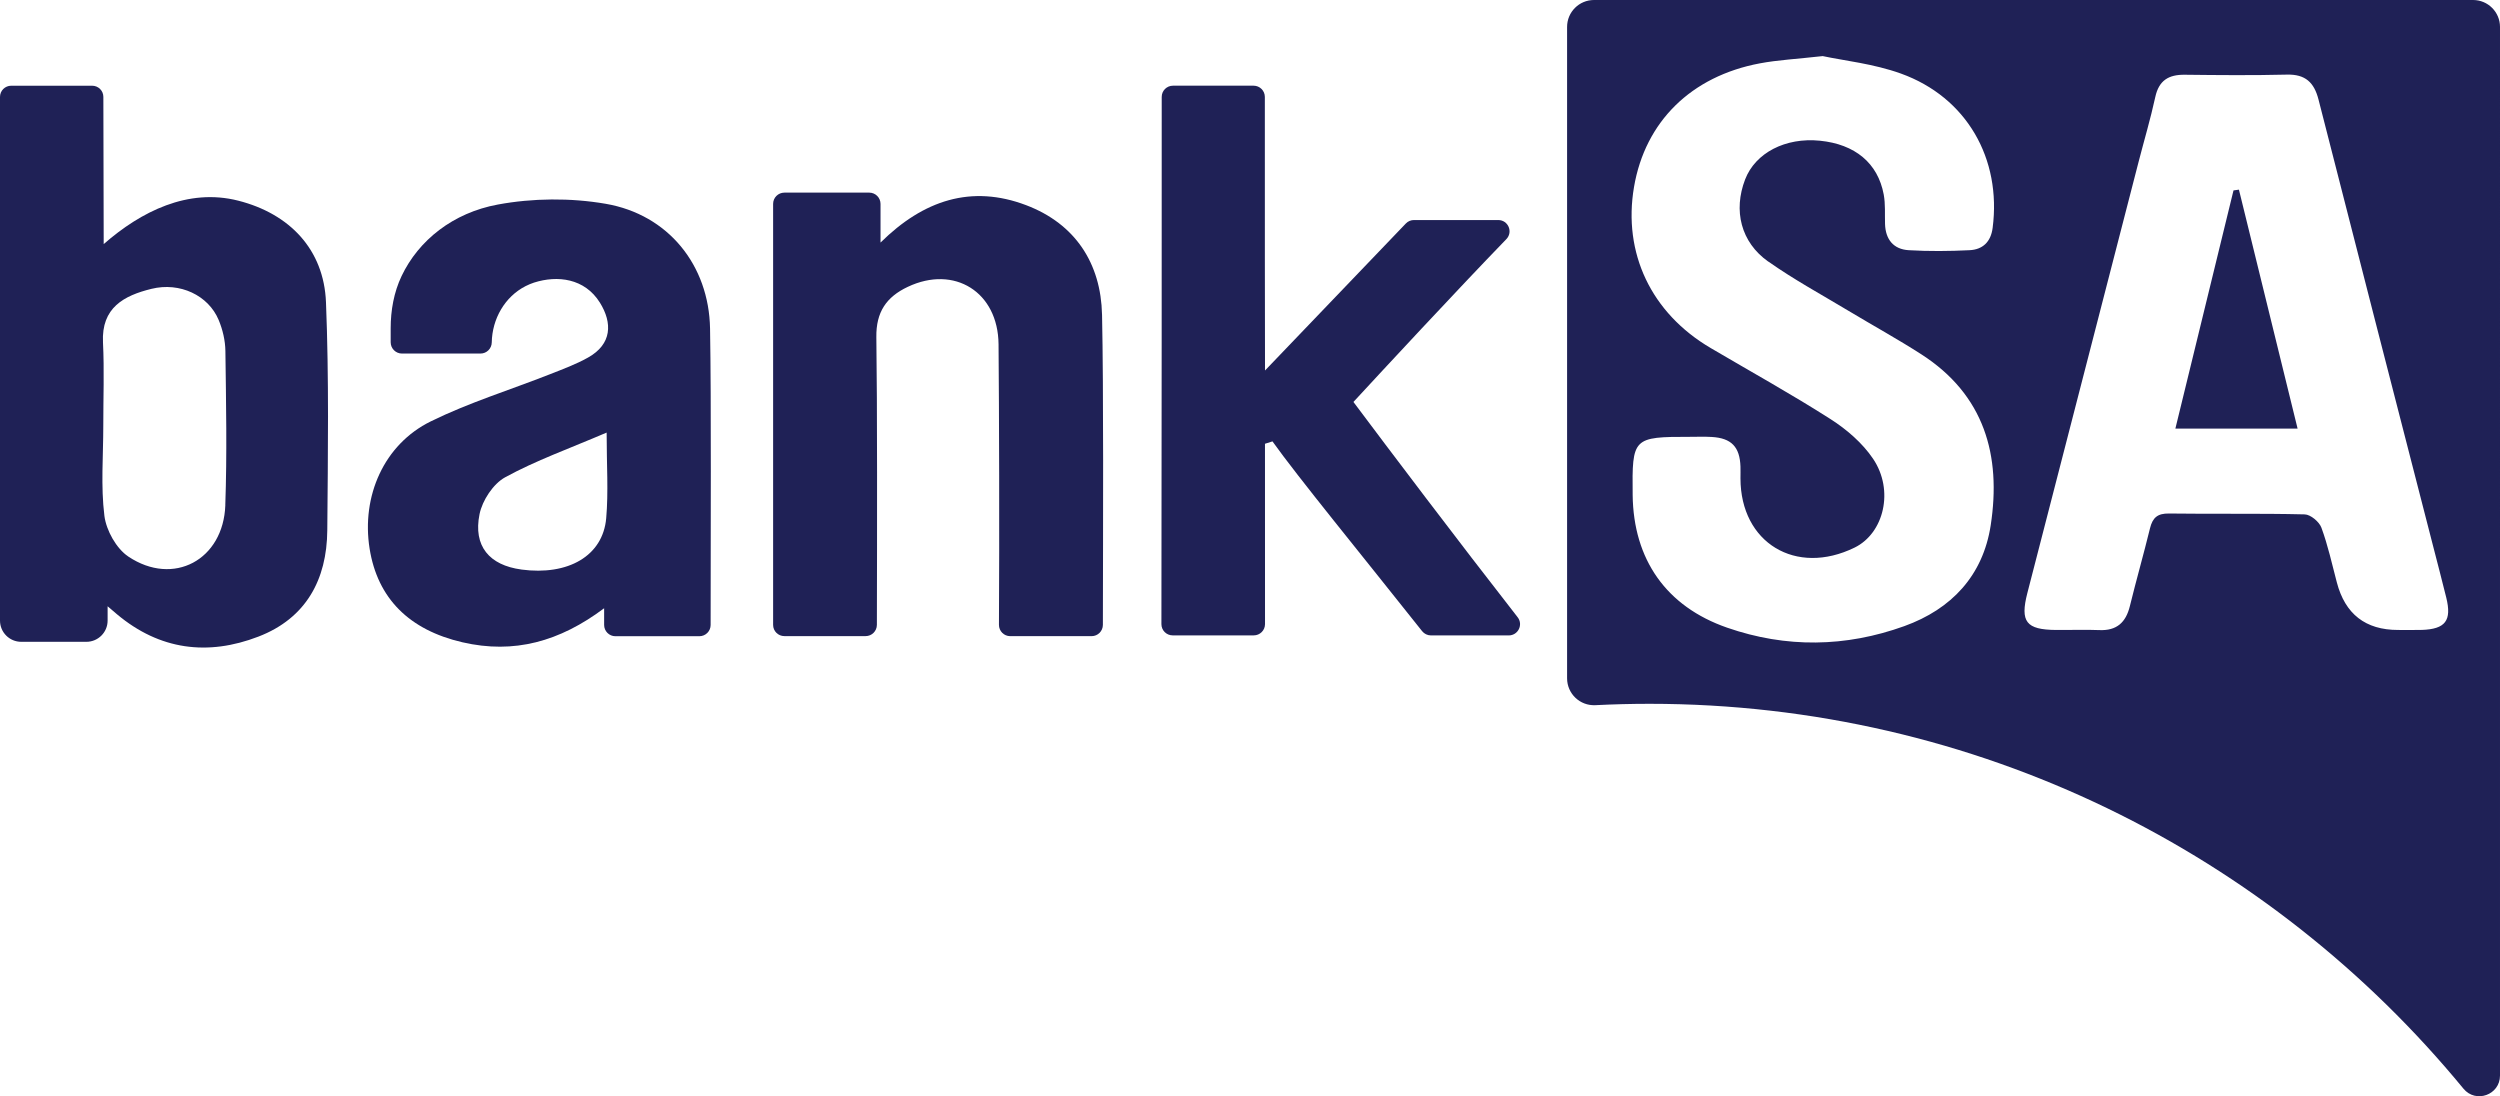
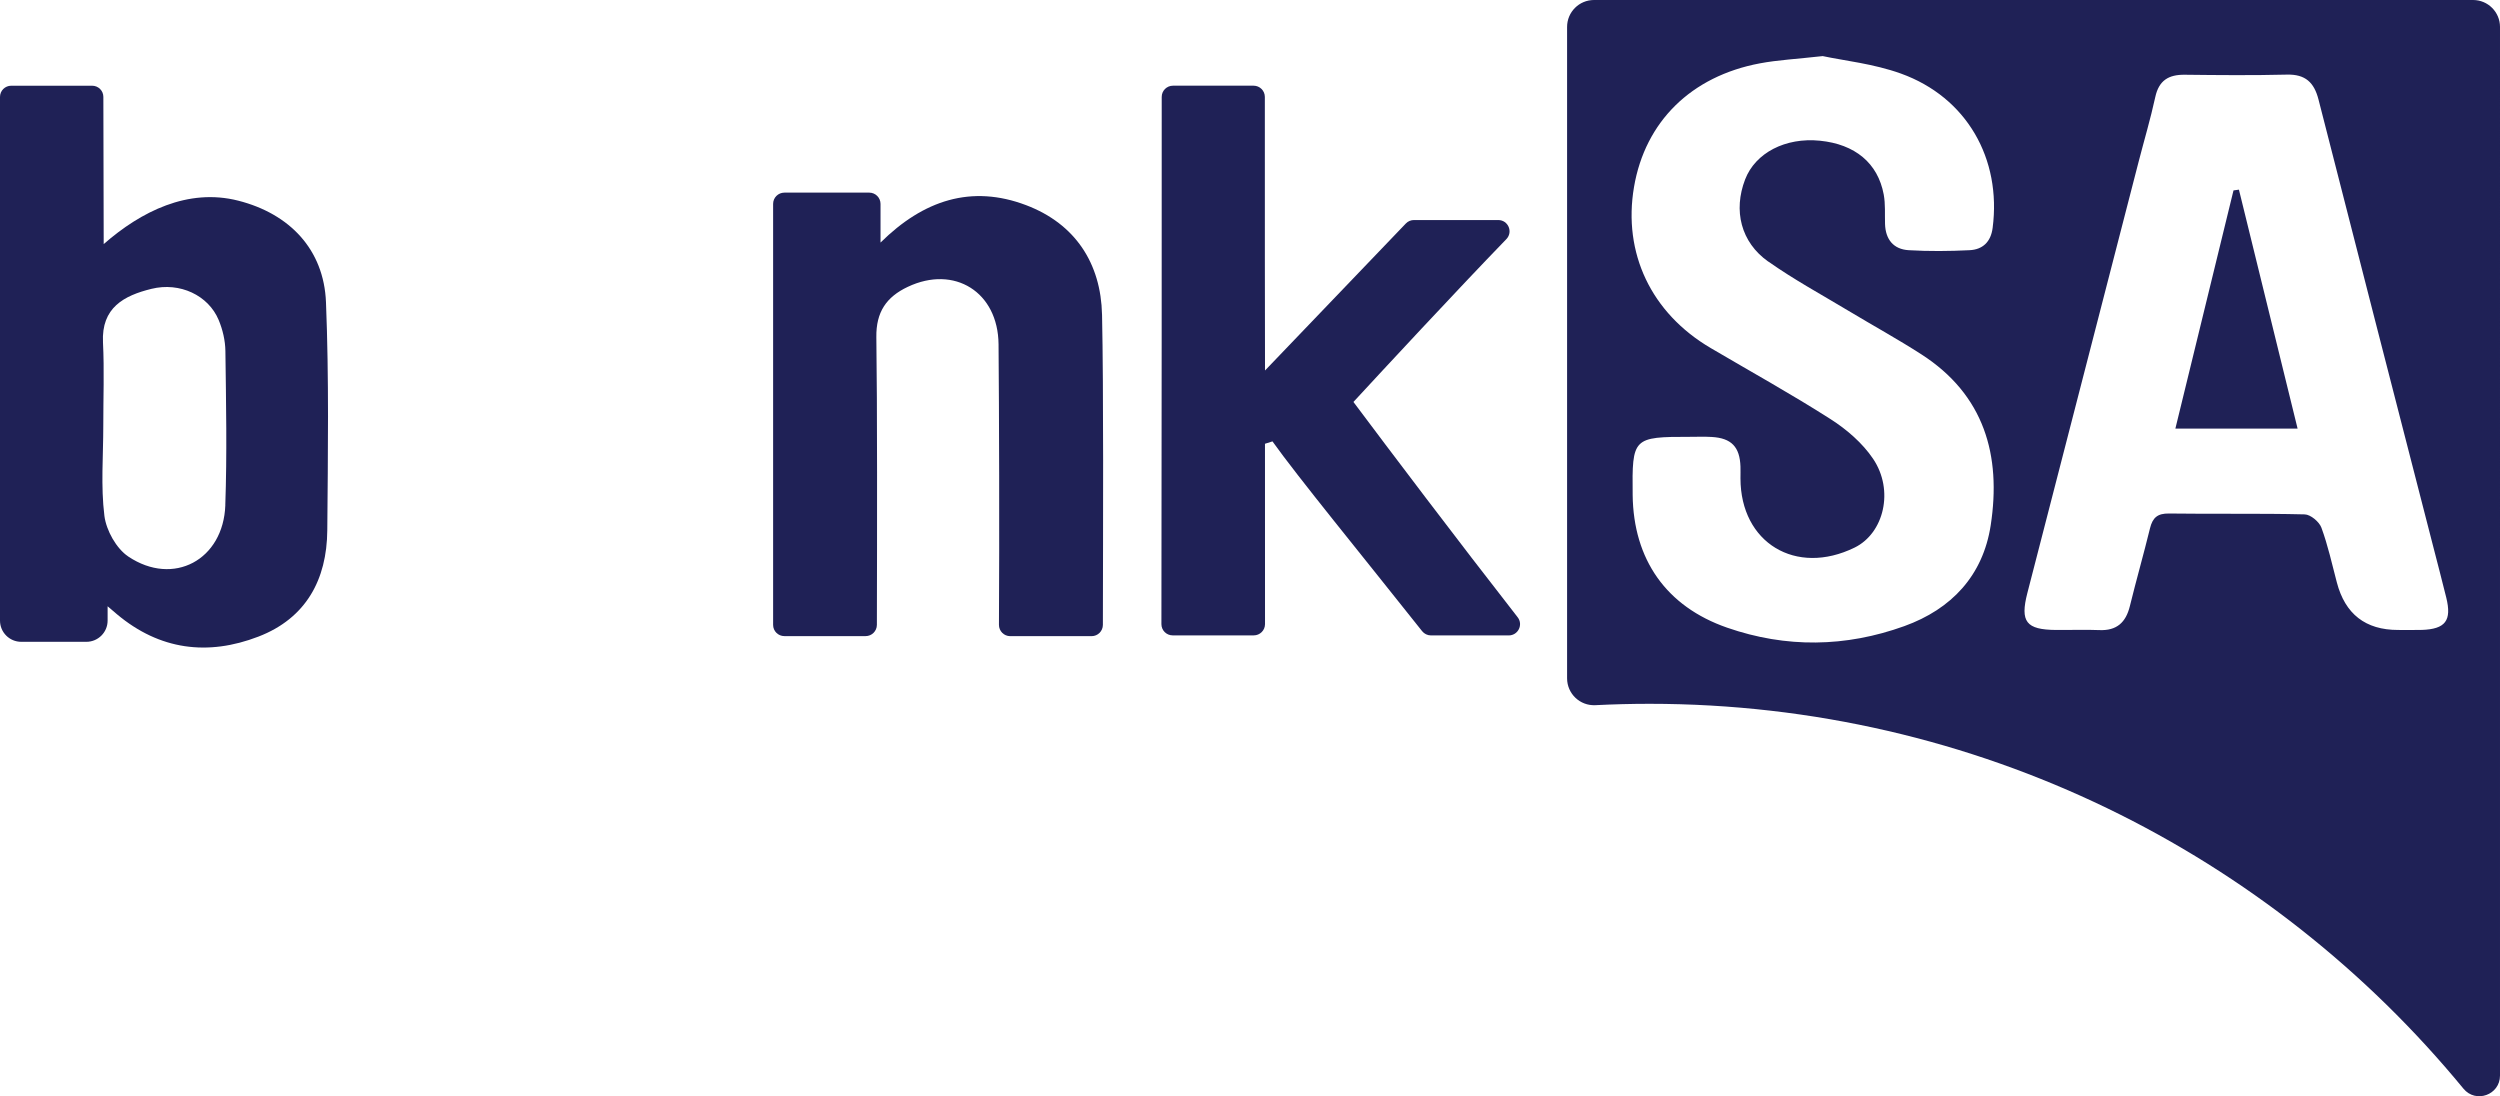
<svg xmlns="http://www.w3.org/2000/svg" id="Layer_1" viewBox="0 0 746.91 327.51">
  <defs>
    <style>
      .cls-1 {
        fill: #1f2156;
      }
    </style>
  </defs>
  <path class="cls-1" d="M97.39,90.28c-.63-15.76-10.87-26.43-26.22-30.33-14.96-3.81-29.02,3.2-40.19,12.98-.04-10.63-.08-31.12-.1-43.99,0-1.85-1.5-3.33-3.35-3.33H3.36c-1.86,0-3.36,1.49-3.36,3.35C.01,72.23,0,160.99,0,185.41c0,3.5,2.84,6.34,6.34,6.34h19.47c3.5,0,6.34-2.84,6.34-6.34v-4.28c1.36,1.16,2.08,1.78,2.8,2.39,12.75,10.69,27.14,12.51,42.27,6.67,14.19-5.47,20.44-16.99,20.56-31.72.19-22.73.52-45.49-.39-68.19ZM67.32,150.92c-.57,16.37-15.51,24.37-28.98,15.36-3.59-2.4-6.6-7.81-7.15-12.18-1.1-8.82-.33-17.87-.33-26.83-.01-8.32.32-16.65-.09-24.95-.52-10.43,6.29-14,14.47-16.02,8.51-2.1,17.01,1.95,20.08,9.28,1.21,2.88,1.98,6.17,2.02,9.29.2,15.35.51,30.72-.03,46.06Z" />
  <path class="cls-1" d="M447.62,65.74h-25.18c-.92,0-1.8.37-2.43,1.04l-42.07,43.91c0-3.88-.1-55.27-.05-81.73,0-1.86-1.5-3.36-3.37-3.36h-24.07c-1.86,0-3.37,1.49-3.37,3.35,0,22.41,0,118.07-.09,157.52,0,1.86,1.5,3.36,3.37,3.36h24.21c1.86,0,3.37-1.5,3.37-3.36,0-19.2-.01-43.6-.01-53.89l2.24-.71c7.43,10.45,26.67,33.96,44.71,56.7.64.8,1.61,1.27,2.63,1.27h23.25c2.8,0,4.39-3.22,2.66-5.43-17.95-23-38.55-50.26-49.06-64.32,8.35-9.05,30.8-33.27,45.69-48.65,2.07-2.14.55-5.7-2.43-5.7Z" />
  <path class="cls-1" d="M329.25,94.03c-.33-15.34-7.98-27.14-22.65-32.72-16.39-6.23-30.73-1.5-43.53,11.16v-11.55c0-1.86-1.51-3.37-3.37-3.37h-25.35c-1.86,0-3.37,1.5-3.37,3.36-.01,36.92-.01,97.55,0,125.79,0,1.86,1.51,3.35,3.37,3.35h24.26c1.86,0,3.36-1.5,3.37-3.35.07-27.43.13-65.67-.16-85.94-.11-7.55,3-12.04,9.39-15.06,13.9-6.58,26.98,1.51,27.12,17.16.17,19.69.28,56.74.12,83.81-.01,1.87,1.5,3.39,3.37,3.39h24.31c1.86,0,3.36-1.5,3.37-3.36.05-29.9.23-70.08-.25-92.67Z" />
-   <path class="cls-1" d="M183.85,190.08h25.09c1.86,0,3.37-1.5,3.37-3.36,0-27.82.21-66.35-.17-88.51-.32-19-12.5-34.11-31.21-37.33-10.45-1.8-21.77-1.7-32.2.23-13.39,2.47-23.66,10.68-28.74,21.34-2.32,4.87-3.27,10.28-3.27,15.67v4.14c0,1.86,1.51,3.37,3.37,3.37h23.46c1.85,0,3.35-1.49,3.37-3.34h0c.13-7.01,3.88-13.64,10.13-16.82.83-.42,1.67-.77,2.49-1.04,6.97-2.23,15.14-1.32,19.69,5.99,3.77,6.06,3.63,12.39-3.54,16.4-3.6,2.02-7.54,3.47-11.39,4.99-11.88,4.68-24.19,8.47-35.6,14.08-14.02,6.89-20.76,22.37-18.28,38.01,2.37,14.9,11.85,24.31,27.73,27.99,15.42,3.57,29.06-.21,42.34-10.17v4.99c0,1.86,1.51,3.37,3.37,3.37ZM155.75,170.15c-9.52-1.28-14.43-6.97-12.48-16.55.84-4.11,4.08-9.05,7.66-11.01,9.13-5,19.06-8.53,30.31-13.35,0,9.7.56,17.7-.13,25.59-.99,11.25-11.35,17.2-25.35,15.33Z" />
  <g>
    <path class="cls-1" d="M667.29,56.89c-5.76,23.58-11.51,47.15-17.37,71.17h36.52c-5.95-24.23-11.74-47.81-17.53-71.4l-1.62.23Z" />
    <path class="cls-1" d="M738.86,0h-262.62c-4.45,0-8.05,3.6-8.05,8.05v194.6c0,4.6,3.84,8.26,8.44,8.03,5.36-.27,10.76-.41,16.18-.41,97.97,0,185.47,44.78,243.18,114.98,3.68,4.47,10.92,1.88,10.92-3.91V8.05c0-4.45-3.6-8.05-8.05-8.05ZM528.34,78.16c7.65,5.4,15.94,9.9,23.99,14.74,7.21,4.34,14.6,8.39,21.67,12.94,18.85,12.12,23.96,30.2,20.75,51.11-2.31,15.02-11.7,25.03-25.82,30.12-17.5,6.31-35.3,6.58-52.94.45-18.18-6.32-27.99-20.36-28.21-39.64-.19-17.14.04-17.38,17.15-17.37,2.15,0,4.32-.09,6.46.04,5.89.33,8.4,2.96,8.6,8.85.04,1.17,0,2.35,0,3.53.02,19.25,16.54,29.26,34.1,20.67,8.75-4.28,11.88-17.09,5.52-26.53-3.16-4.69-7.87-8.76-12.69-11.84-11.7-7.48-23.87-14.21-35.85-21.26-17.75-10.45-26.26-28.36-22.88-48.13,3.33-19.47,17.03-33.05,37.59-36.91,5.36-1.01,10.86-1.28,18.78-2.17,6.35,1.36,15.22,2.28,23.37,5.22,19.64,7.08,30.08,25.43,27.4,46.11-.54,4.19-2.97,6.47-6.9,6.66-6.05.3-12.14.36-18.18,0-4.55-.27-6.93-3.22-7.07-7.84-.09-2.93.14-5.93-.39-8.79-1.75-9.41-8.58-15.03-19.07-16.08-10.29-1.03-19.28,3.62-22.34,11.57-3.57,9.27-1.31,18.75,6.94,24.57ZM723.5,188.19c-2.35.08-4.7.01-7.05.02q-14.58,0-18.29-14.22c-1.44-5.48-2.66-11.05-4.61-16.35-.65-1.75-3.24-3.92-4.99-3.96-13.5-.33-27.02-.07-40.53-.26-3.43-.05-4.9,1.23-5.68,4.39-1.9,7.78-4.11,15.49-6.02,23.27-1.2,4.89-3.92,7.39-9.13,7.17-4.3-.18-8.62,0-12.92-.04-8.94-.07-10.8-2.42-8.57-11.07,11.06-42.95,22.15-85.9,33.24-128.85,1.66-6.43,3.56-12.81,4.97-19.3,1.08-4.97,3.99-6.71,8.78-6.66,10.18.12,20.37.21,30.55-.04,5.5-.13,8.12,2.31,9.44,7.46,11.34,44.49,22.81,88.96,34.24,133.43,1.31,5.11,2.66,10.21,3.92,15.34,1.7,6.9-.23,9.44-7.33,9.68Z" />
  </g>
</svg>